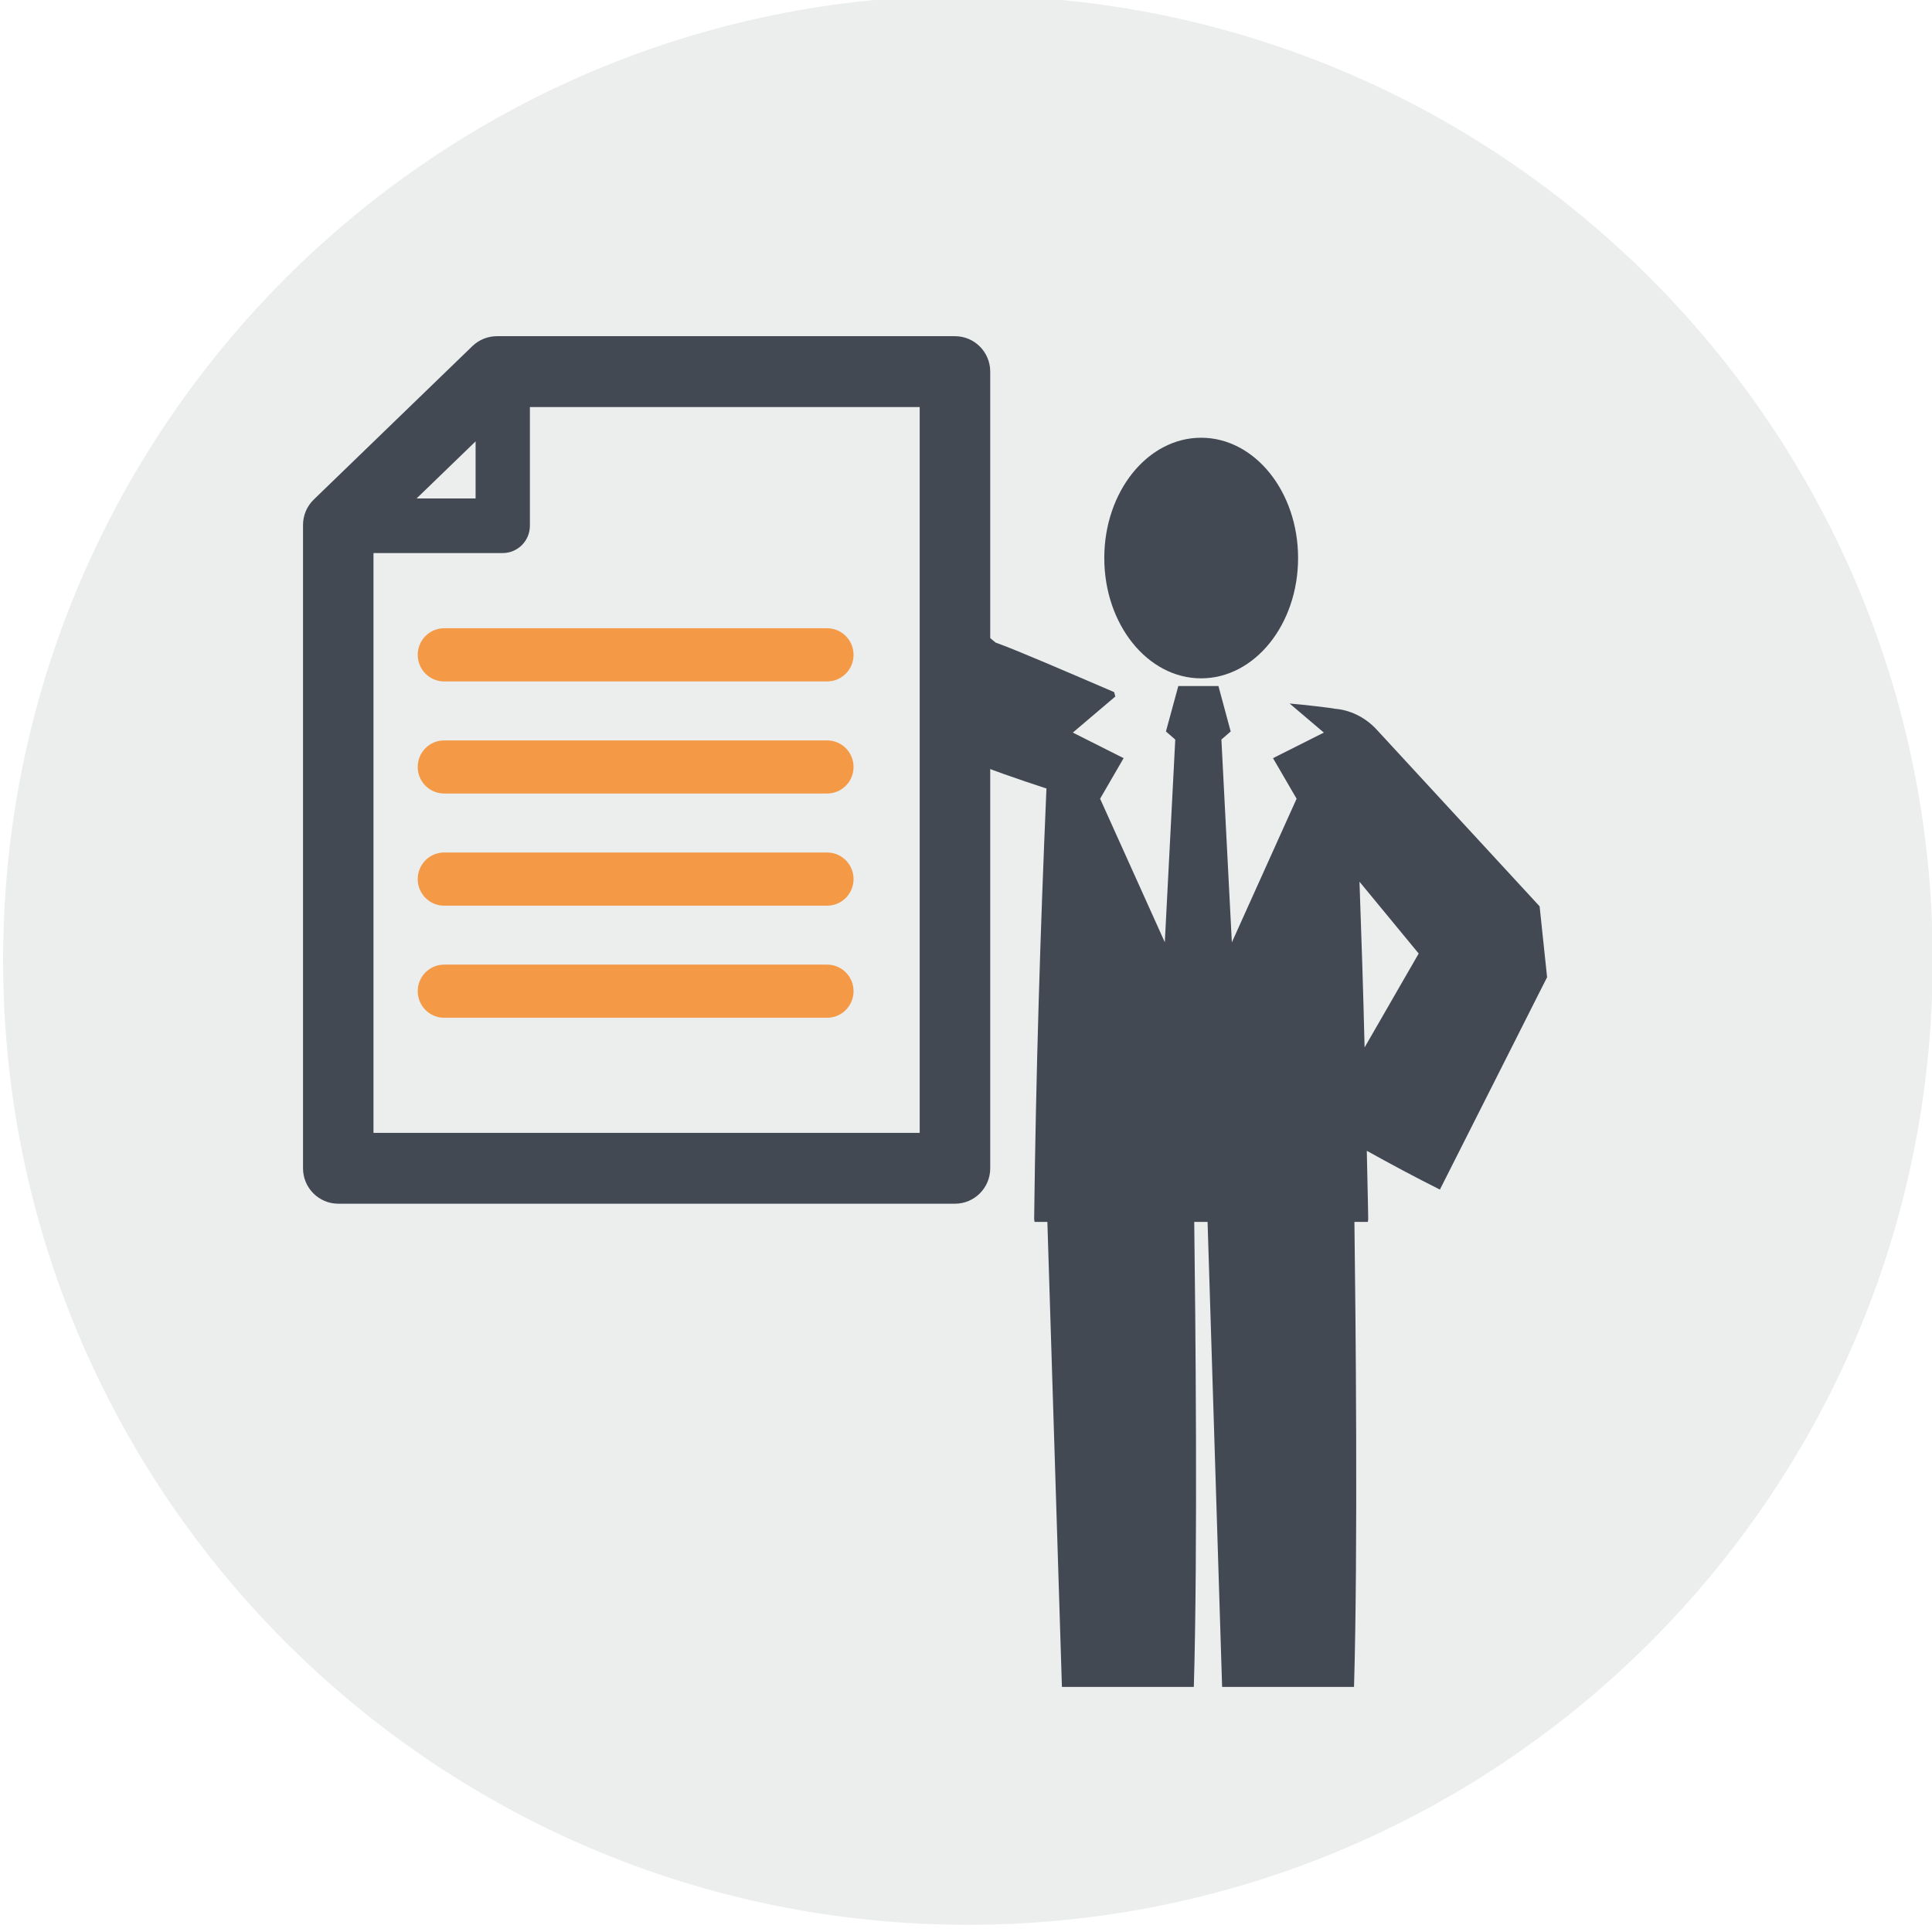
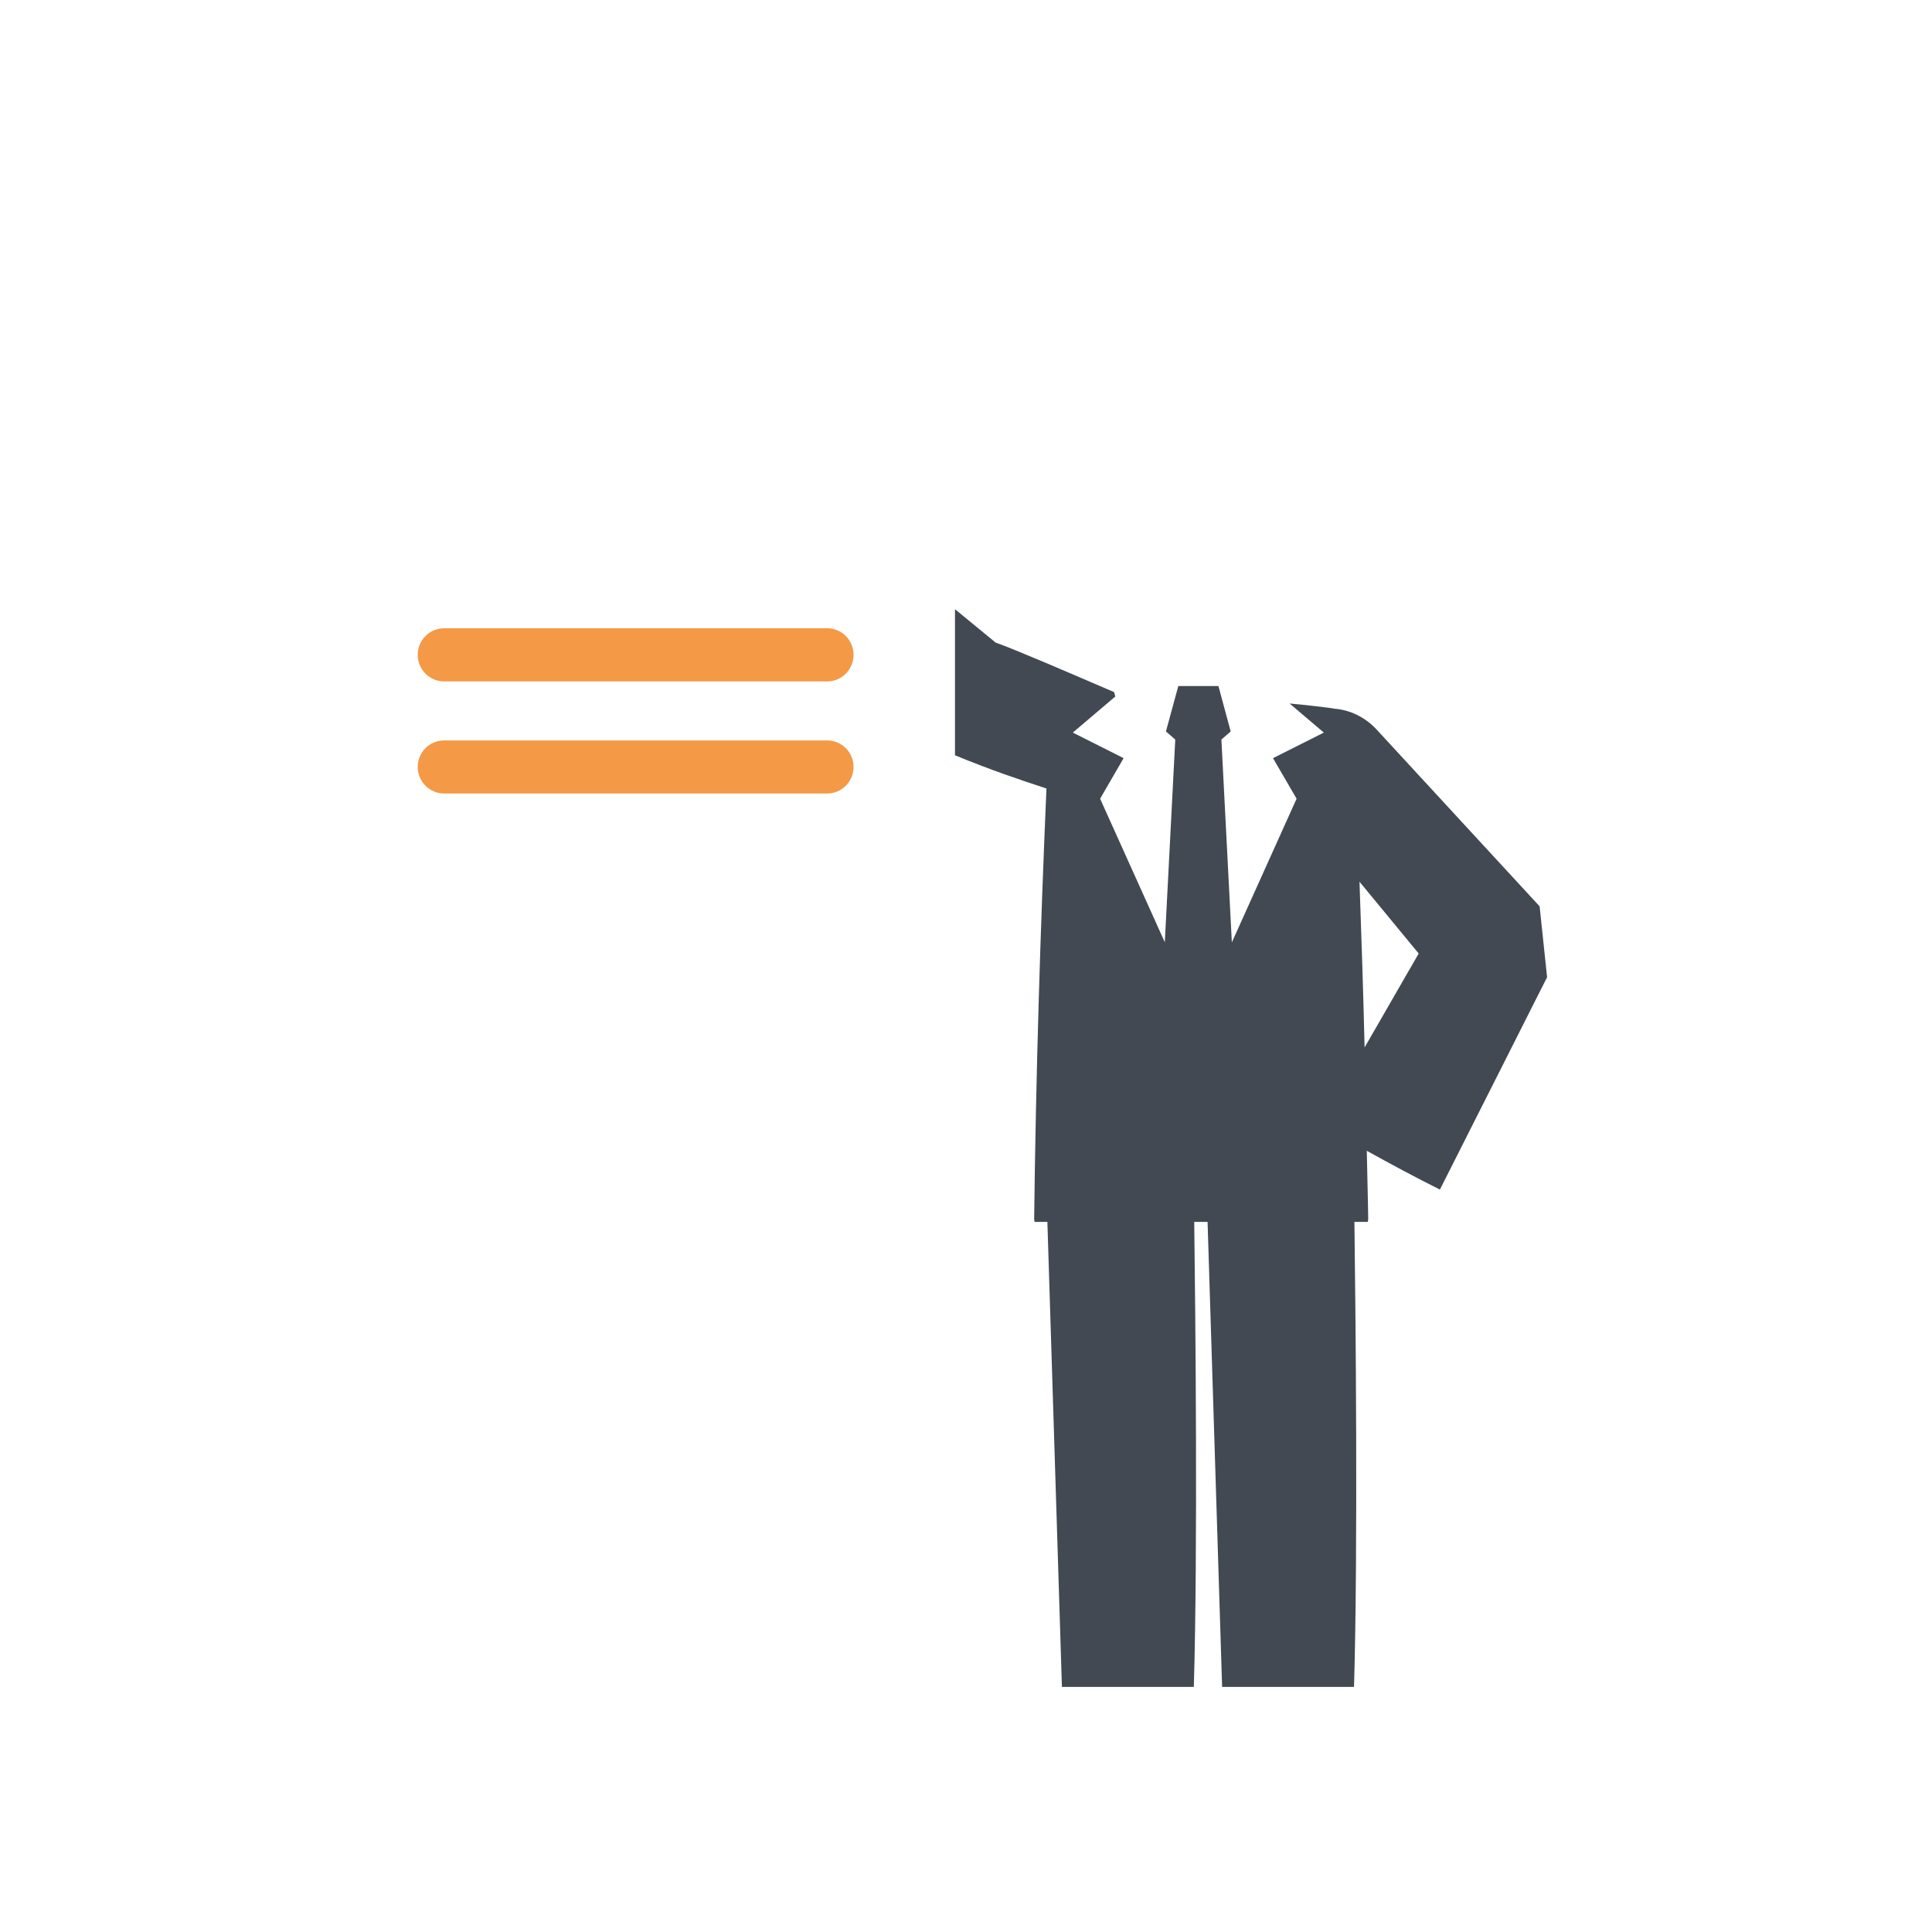
<svg xmlns="http://www.w3.org/2000/svg" xmlns:ns1="http://www.inkscape.org/namespaces/inkscape" xmlns:ns2="http://sodipodi.sourceforge.net/DTD/sodipodi-0.dtd" version="1.1" id="svg6391" viewBox="0 0 96 96" height="96" width="96" ns1:version="0.91 r13725" ns2:docname="it-consulting.svg">
  <ns2:namedview pagecolor="#ffffff" bordercolor="#666666" borderopacity="1" objecttolerance="10" gridtolerance="10" guidetolerance="10" ns1:pageopacity="0" ns1:pageshadow="2" ns1:window-width="1774" ns1:window-height="1129" id="namedview22" showgrid="false" ns1:zoom="8.8538411" ns1:cx="48" ns1:cy="48" ns1:window-x="10" ns1:window-y="34" ns1:window-maximized="0" ns1:current-layer="svg6391" />
  <defs id="defs6393">
    <filter height="1.187" y="-0.094" width="1.023" x="-0.011" id="filter7008" style="color-interpolation-filters:sRGB">
      <feGaussianBlur id="feGaussianBlur7010" stdDeviation="0.051" />
    </filter>
    <filter height="1.187" y="-0.093" width="1.023" x="-0.011" id="filter7012" style="color-interpolation-filters:sRGB">
      <feGaussianBlur id="feGaussianBlur7014" stdDeviation="0.051" />
    </filter>
    <filter height="1.187" y="-0.094" width="1.023" x="-0.011" id="filter7016" style="color-interpolation-filters:sRGB">
      <feGaussianBlur id="feGaussianBlur7018" stdDeviation="0.051" />
    </filter>
    <filter height="1.187" y="-0.093" width="1.023" x="-0.011" id="filter7020" style="color-interpolation-filters:sRGB">
      <feGaussianBlur id="feGaussianBlur7022" stdDeviation="0.051" />
    </filter>
  </defs>
  <g transform="matrix(1.997,0,0,2.007,-0.152,-2016.143)" id="layer1">
-     <path d="m 48.166,1028.327 c 0,13.189 -10.747,23.883 -24.007,23.883 -13.258,0 -24.006,-10.693 -24.006,-23.883 0,-13.189 10.748,-23.883 24.006,-23.883 13.26,0 24.007,10.694 24.007,23.883" style="fill:#eceded;fill-opacity:1;fill-rule:nonzero;stroke:none" id="path30" ns1:connector-curvature="0" />
-     <path d="m 29.962,1021.35 c 1.333,0 2.413,-1.335 2.413,-2.979 0,-1.646 -1.081,-2.978 -2.413,-2.978 -1.33,0 -2.409,1.332 -2.409,2.978 0,1.644 1.078,2.979 2.409,2.979" style="fill:#424953;fill-opacity:1;fill-rule:nonzero;stroke:none" id="path1152" ns1:connector-curvature="0" />
    <path d="m 35.158,1028.539 -0.744,1.286 -0.384,0.663 c -0.033,-1.368 -0.078,-2.736 -0.127,-4.103 l 1.473,1.778 -0.217,0.376 z m 3.226,-1.54 -0.004,-0.01 -0.015,-0.016 -4.039,-4.359 c -0.293,-0.313 -0.672,-0.484 -1.044,-0.512 -0.037,-0.015 -0.784,-0.102 -1.118,-0.129 l 0.852,0.72 -1.265,0.633 0.587,1.004 -1.611,3.557 -0.26,-5.022 0.231,-0.2 -0.305,-1.125 -0.998,0 -0.308,1.125 0.232,0.201 -0.26,5.018 -1.61,-3.554 0.585,-1.004 -1.264,-0.633 1.057,-0.893 -0.029,-0.109 c -1.148,-0.49 -2.441,-1.048 -2.948,-1.226 l -1.012,-0.827 0,3.617 c 0.915,0.373 1.603,0.603 2.276,0.822 -0.154,3.553 -0.263,7.106 -0.306,10.659 0,0.026 0.01,0.046 0.01,0.071 0.106,0 0.213,0 0.319,0 l 0.362,11.514 3.282,0 c 0.1,-3.357 0.04,-9.239 0.01,-11.514 0.111,0 0.221,0 0.332,0 l 0.362,11.514 3.282,0 c 0.1,-3.357 0.04,-9.239 0.01,-11.514 0.111,0 0.222,0 0.334,0 0,-0.025 0.009,-0.045 0.009,-0.071 -0.007,-0.563 -0.026,-1.125 -0.035,-1.689 0.601,0.332 1.205,0.655 1.819,0.96 l 1.344,-2.649 0.672,-1.325 0.335,-0.662 0.169,-0.332 0.084,-0.165 0.063,-0.124 -0.186,-1.754" style="fill:#424953;fill-opacity:1;fill-rule:nonzero;stroke:none" id="path1154" ns1:connector-curvature="0" />
    <path d="m 20.657,1021.426 -9.53,0 c -0.363,0 -0.657,-0.294 -0.657,-0.658 0,-0.363 0.294,-0.658 0.657,-0.658 l 9.53,0 c 0.363,0 0.657,0.295 0.657,0.658 0,0.364 -0.294,0.658 -0.657,0.658 l 0,0" style="fill:#f49946;fill-opacity:1;fill-rule:nonzero;stroke:none;filter:url(#filter7020)" id="path1156" ns1:connector-curvature="0" />
    <path d="m 20.657,1024.201 -9.53,0 c -0.363,0 -0.657,-0.294 -0.657,-0.657 0,-0.364 0.294,-0.657 0.657,-0.657 l 9.53,0 c 0.363,0 0.657,0.293 0.657,0.657 0,0.363 -0.294,0.657 -0.657,0.657 l 0,0" style="fill:#f49946;fill-opacity:1;fill-rule:nonzero;stroke:none;filter:url(#filter7016)" id="path1158" ns1:connector-curvature="0" />
-     <path d="m 20.657,1026.978 -9.53,0 c -0.363,0 -0.657,-0.295 -0.657,-0.658 0,-0.364 0.294,-0.658 0.657,-0.658 l 9.53,0 c 0.363,0 0.657,0.295 0.657,0.658 0,0.363 -0.294,0.658 -0.657,0.658 l 0,0" style="fill:#f49946;fill-opacity:1;fill-rule:nonzero;stroke:none;filter:url(#filter7012)" id="path1160" ns1:connector-curvature="0" />
-     <path d="m 20.657,1029.753 -9.53,0 c -0.363,0 -0.657,-0.295 -0.657,-0.658 0,-0.363 0.294,-0.657 0.657,-0.657 l 9.53,0 c 0.363,0 0.657,0.294 0.657,0.657 0,0.363 -0.294,0.658 -0.657,0.658 l 0,0" style="fill:#f49946;fill-opacity:1;fill-rule:nonzero;stroke:none;filter:url(#filter7008)" id="path1162" ns1:connector-curvature="0" />
-     <path d="m 22.961,1032.603 -13.592,0 0,-14.355 3.216,0 c 0.374,0 0.676,-0.303 0.676,-0.677 l 0,-2.938 9.699,0 0,17.971 z m -11.051,-17.12 0,1.413 -1.468,0 1.468,-1.413 z m 11.928,-2.604 -11.398,0 c -0.227,0 -0.445,0.088 -0.608,0.244 l -3.947,3.799 c -0.172,0.165 -0.269,0.392 -0.269,0.631 l 0,15.927 c 0,0.485 0.393,0.877 0.877,0.877 l 15.345,0 c 0.484,0 0.877,-0.392 0.877,-0.877 l 0,-19.724 c 0,-0.484 -0.393,-0.877 -0.877,-0.877" style="fill:#424953;fill-opacity:1;fill-rule:nonzero;stroke:none" id="path1164" ns1:connector-curvature="0" />
  </g>
</svg>